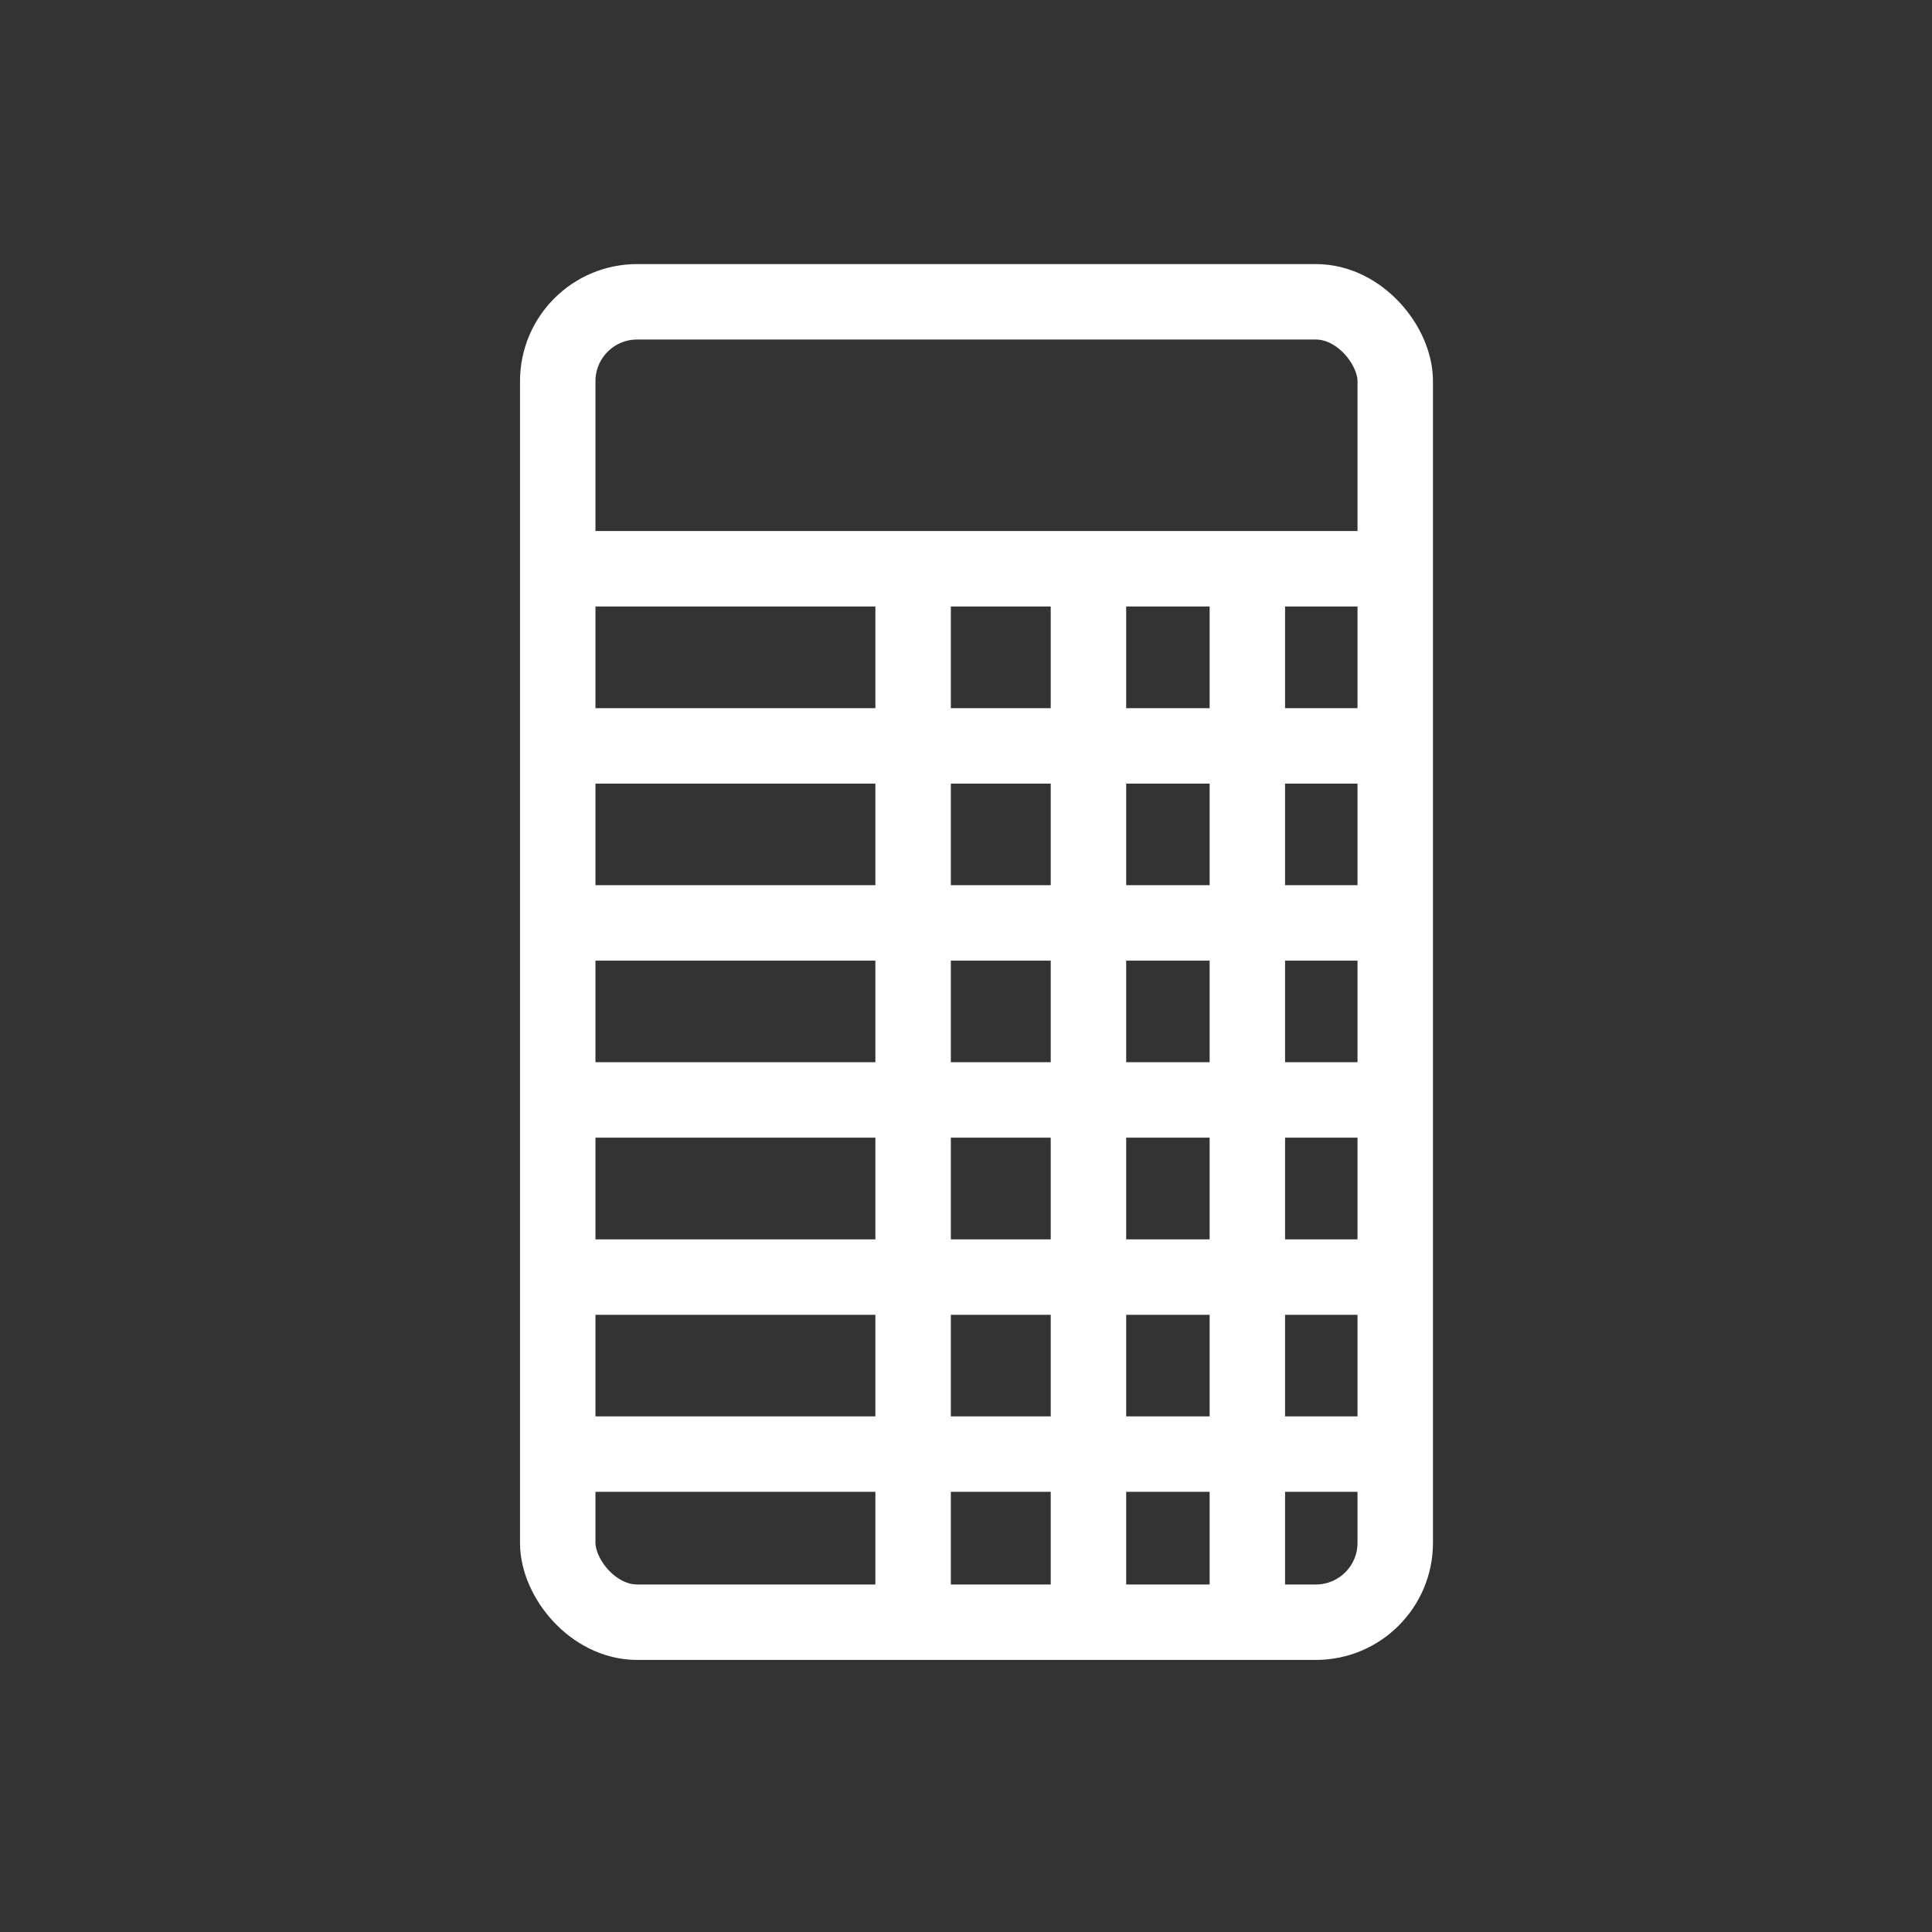
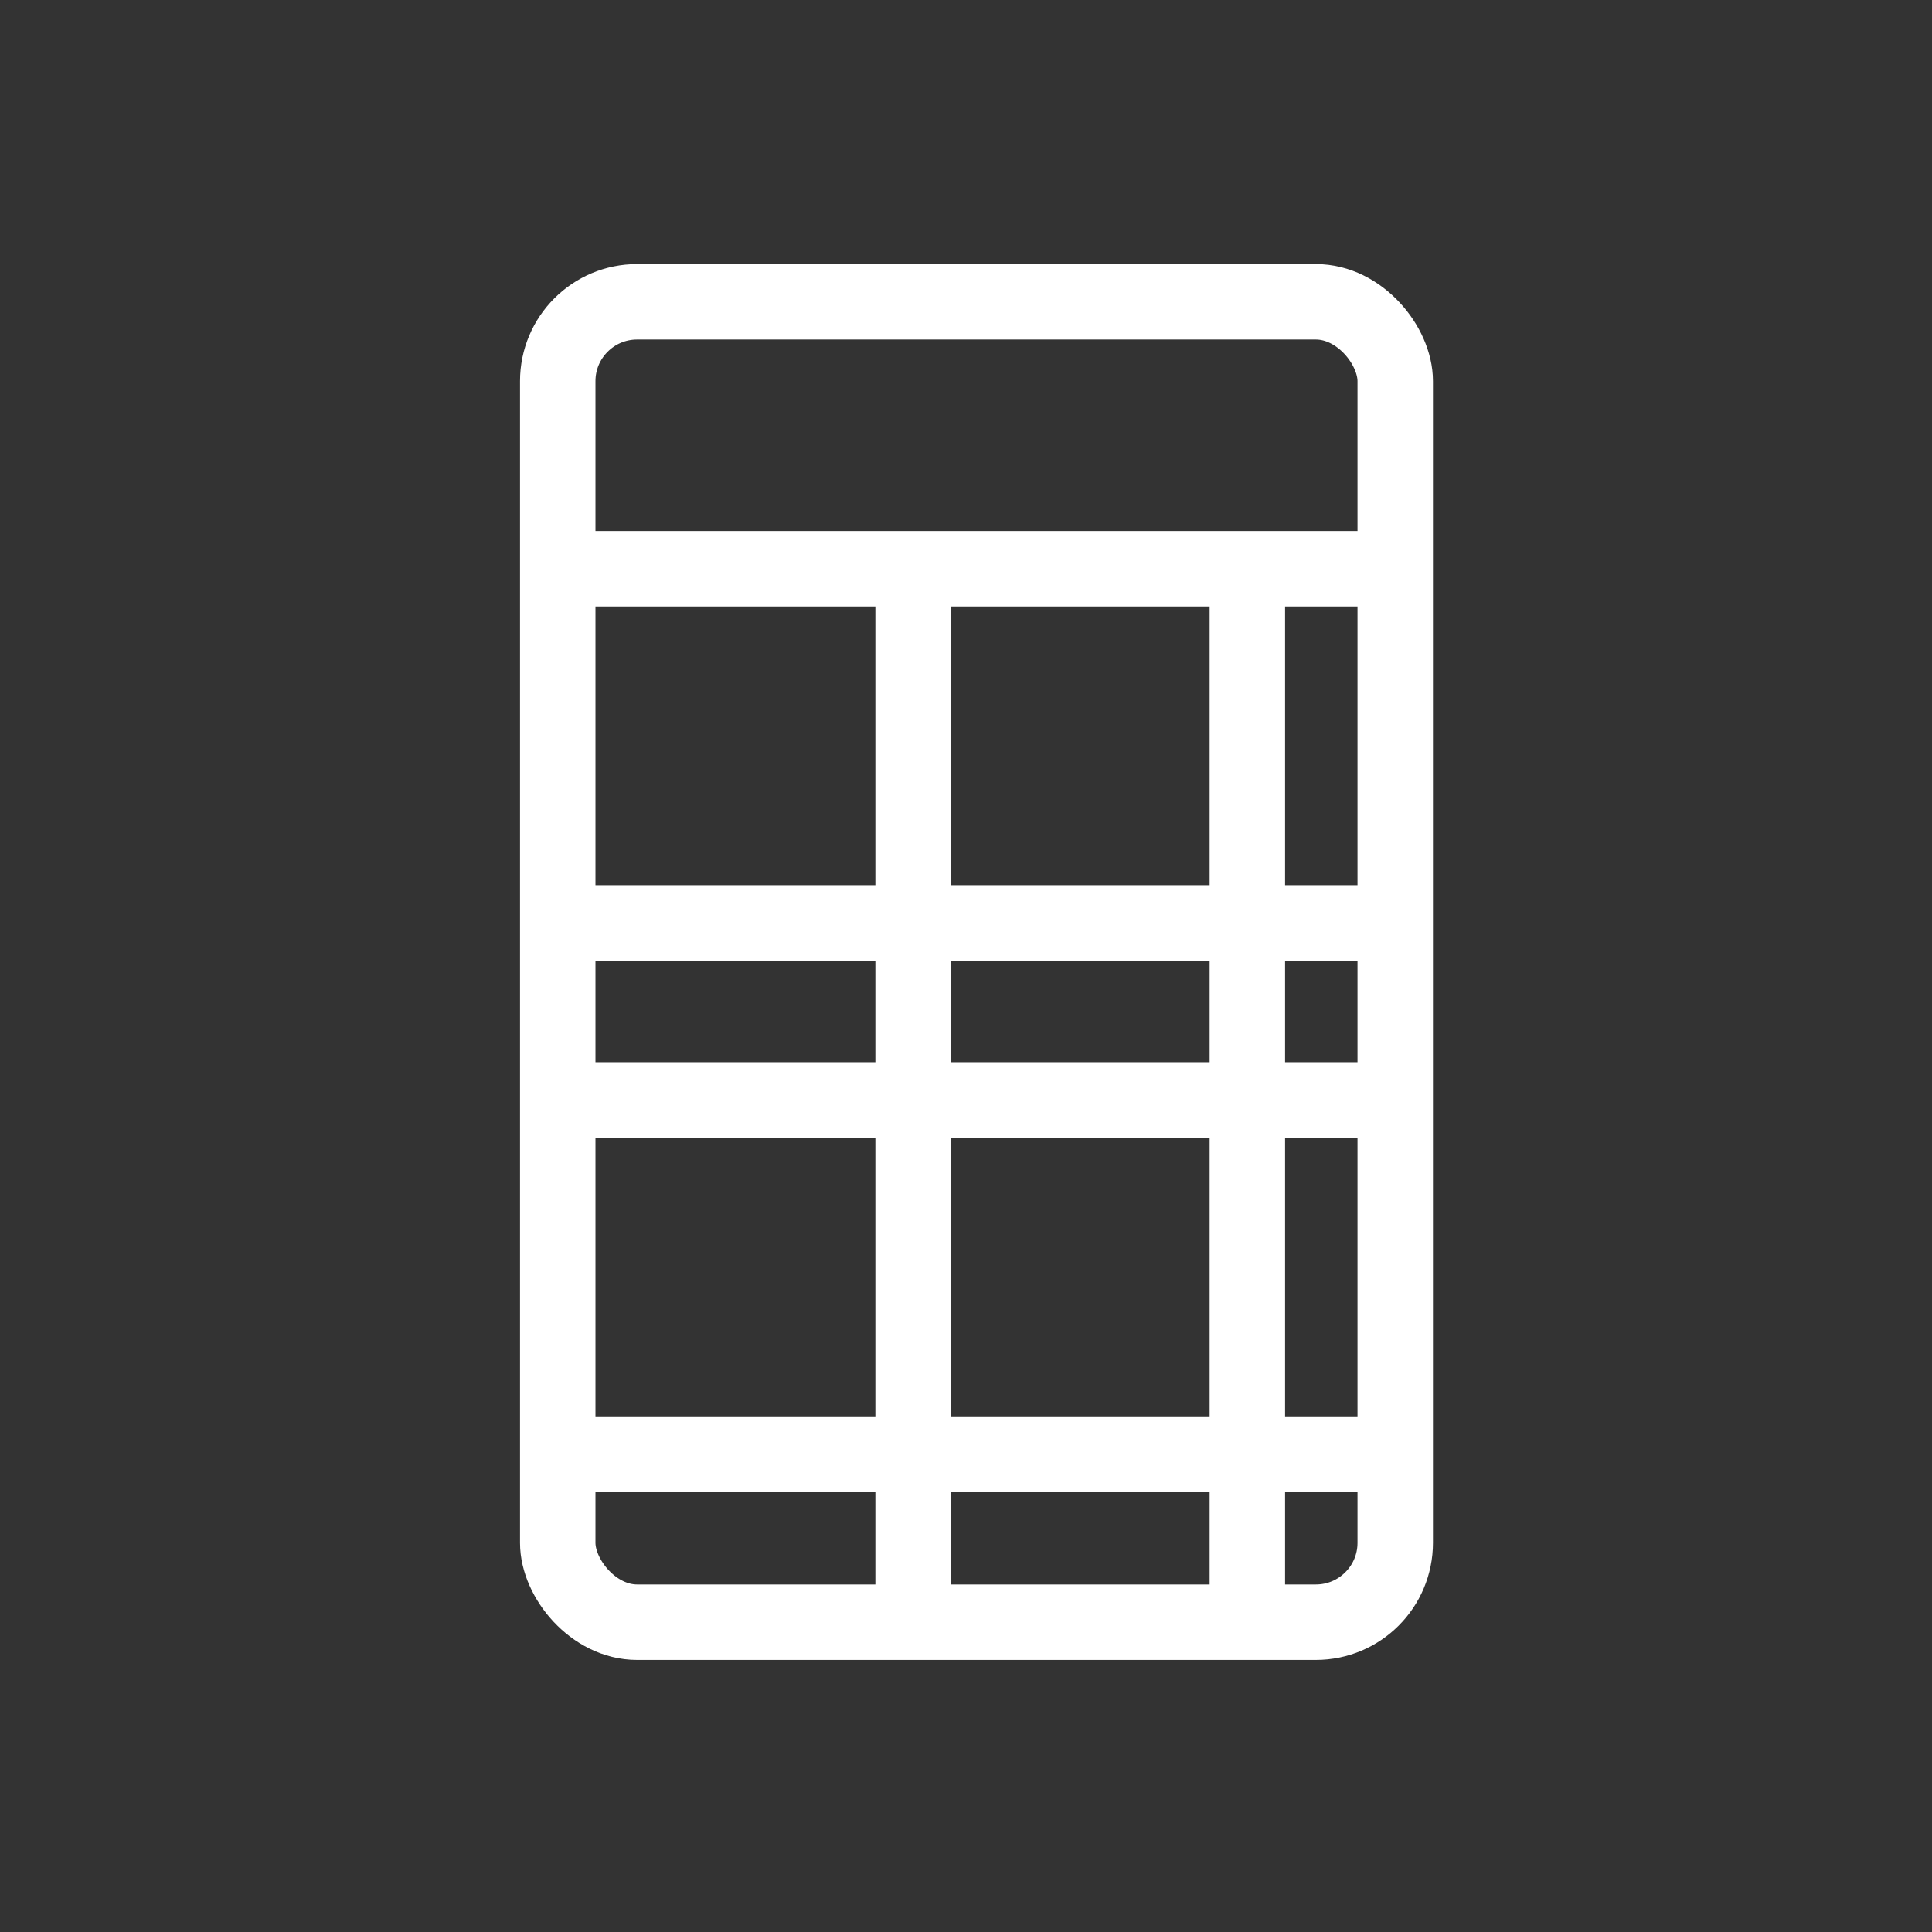
<svg xmlns="http://www.w3.org/2000/svg" id="Layer_2" data-name="Layer 2" viewBox="0 0 128.03 128.03">
  <rect x="0" y="0" width="128.03" height="128.03" fill="#333333" stroke="none" />
  <defs>
    <style>
      .cls-1, .cls-2, .cls-3 {
        fill: none;
      }

      .cls-1, .cls-3 {
        stroke: #fff;
        stroke-miterlimit: 10;
        stroke-width: 5px;
      }

      .cls-3 {
        stroke-linecap: round;
      }
    </style>
  </defs>
  <g id="Layer_3" data-name="Layer 3">
    <rect class="cls-2" width="128.03" height="128.03" />
    <rect class="cls-1" x="36.96" y="20" width="55.5" height="87.5" rx="5.26" ry="5.26" />
-     <line class="cls-1" x1="36.26" y1="84.63" x2="91.76" y2="84.63" />
    <line class="cls-1" x1="36.26" y1="37.69" x2="91.76" y2="37.69" />
-     <line class="cls-3" x1="72.13" y1="105.55" x2="72.13" y2="38.31" />
    <line class="cls-3" x1="60.51" y1="106.46" x2="60.51" y2="39.22" />
    <line class="cls-3" x1="82.66" y1="106.46" x2="82.66" y2="39.22" />
-     <line class="cls-1" x1="39.37" y1="49.43" x2="94.87" y2="49.43" />
    <line class="cls-1" x1="36.26" y1="61.16" x2="91.76" y2="61.16" />
    <line class="cls-1" x1="38.16" y1="72.89" x2="93.65" y2="72.89" />
    <line class="cls-1" x1="39.1" y1="96.36" x2="94.6" y2="96.36" />
  </g>
</svg>